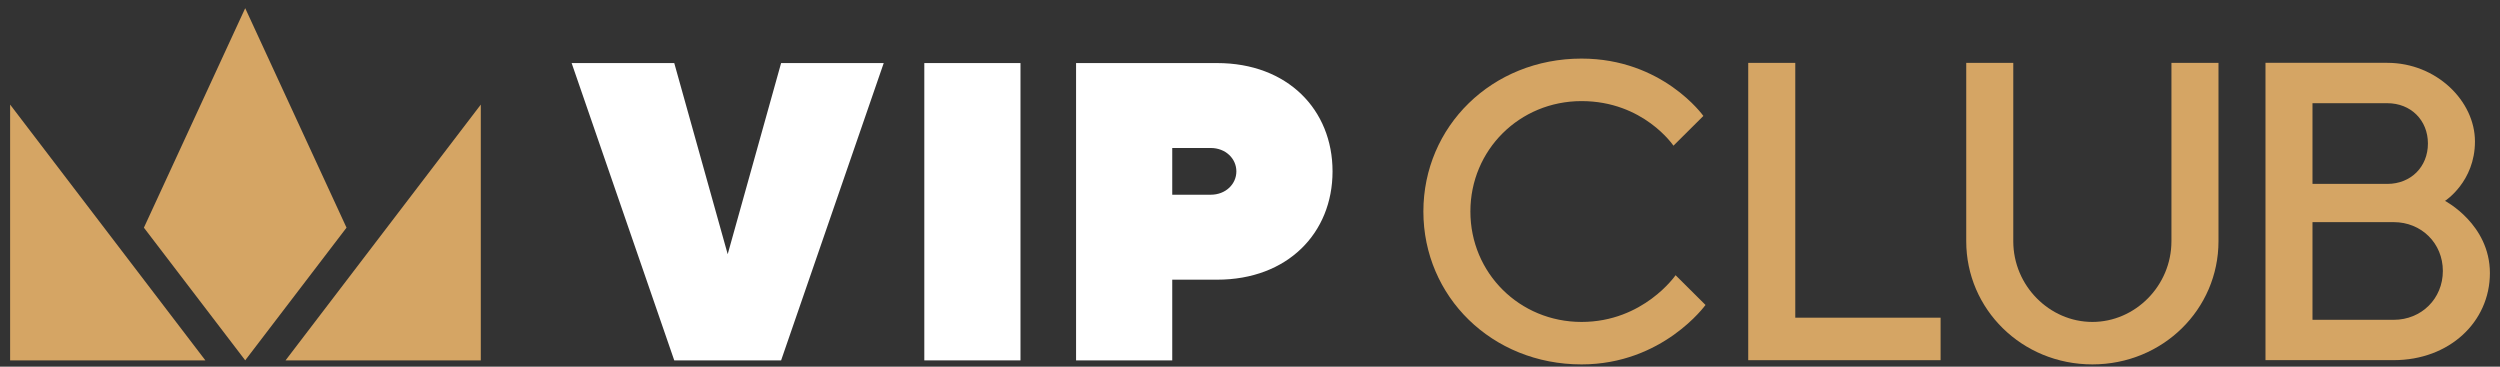
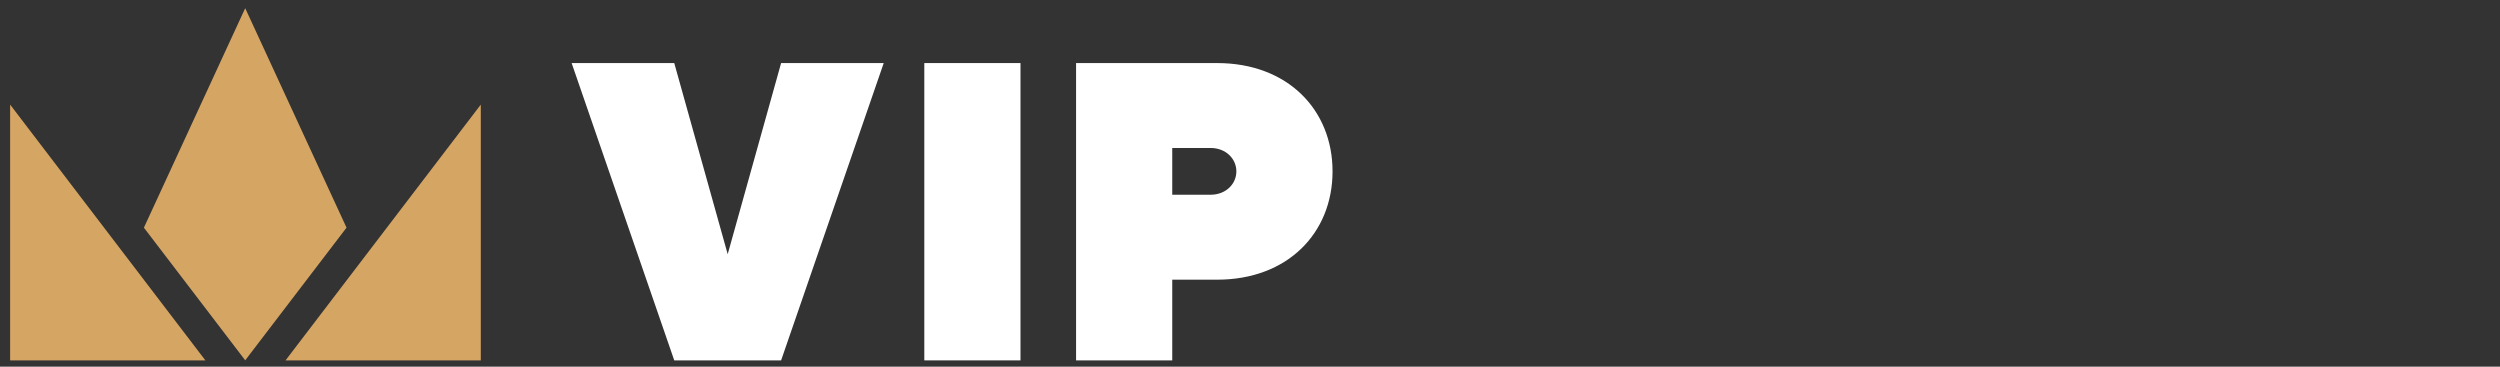
<svg xmlns="http://www.w3.org/2000/svg" width="225" height="33" viewBox="0 0 225 33" fill="none">
  <rect x="0" y="0" width="225" height="33" fill="#333333" stroke="none" />
  <g clip-path="url(#clip0_2684_39194)">
    <path d="M60.683 32.434L51.447 5.676H60.683L65.493 22.878L70.3 5.676H79.535L70.3 32.434H60.683Z" fill="white" />
    <path d="M91.844 5.676H83.188V32.434H91.844V5.676Z" fill="white" />
    <path d="M109.541 5.676C115.891 5.676 119.929 9.882 119.929 15.424C119.929 20.966 115.891 25.171 109.541 25.171H105.502V32.434H96.846V5.676H109.541ZM105.502 13.319V17.525H108.964C110.312 17.525 111.273 16.569 111.273 15.424C111.273 14.279 110.312 13.319 108.964 13.319H105.502V13.319Z" fill="white" />
-     <path d="M153.304 10.435L150.611 13.112C150.611 13.112 147.918 9.099 142.339 9.099C136.76 9.099 132.335 13.492 132.335 19.035C132.335 24.577 136.761 28.974 142.339 28.974C147.917 28.974 150.803 24.769 150.803 24.769L153.496 27.446C153.496 27.446 149.65 32.796 142.339 32.796C134.259 32.796 128.104 26.681 128.104 19.035C128.104 11.388 134.259 5.273 142.339 5.273C149.65 5.273 153.304 10.435 153.304 10.435" fill="#D5A564" />
-     <path d="M157.341 5.659V32.417H174.653V28.592H161.575V5.659H157.341Z" fill="#D5A564" />
-     <path d="M195.43 21.711V5.657H199.664V21.711C199.664 27.825 194.662 32.795 188.314 32.795C181.967 32.795 176.961 27.826 176.961 21.711V5.657H181.195V21.711C181.195 25.725 184.465 28.974 188.314 28.974C192.163 28.974 195.429 25.725 195.429 21.711" fill="#D5A564" />
-     <path d="M203.894 32.413V5.655H214.855C219.281 5.655 222.746 9.096 222.746 12.729C222.746 16.363 220.05 18.08 220.05 18.08C220.05 18.08 224.091 20.181 224.091 24.578C224.091 28.976 220.434 32.413 215.435 32.413H203.894ZM208.124 9.288V16.551H214.855C216.972 16.551 218.513 15.023 218.513 12.918C218.513 10.813 216.972 9.288 214.855 9.288H208.124ZM215.435 28.783C217.936 28.783 219.857 26.871 219.857 24.386C219.857 21.901 217.936 19.992 215.435 19.992H208.124V28.783H215.435Z" fill="#D5A564" />
-     <path d="M43.272 9.413L25.699 32.434H43.272V9.413Z" fill="#D5A564" />
+     <path d="M43.272 9.413L25.699 32.434H43.272V9.413" fill="#D5A564" />
    <path d="M0.911 9.413V32.434H18.484L0.911 9.413Z" fill="#D5A564" />
    <path d="M22.071 0.735L22.069 0.74L22.066 0.735V0.742L12.951 20.49L22.066 32.425V32.43L22.069 32.428L22.071 32.43V32.425L31.187 20.49L22.071 0.742V0.735Z" fill="#D5A564" />
  </g>
  <defs>
    <clipPath id="clip0_2684_39194">
      <rect width="223.18" height="32.061" fill="white" transform="translate(0.911 0.735)" />
    </clipPath>
  </defs>
</svg>